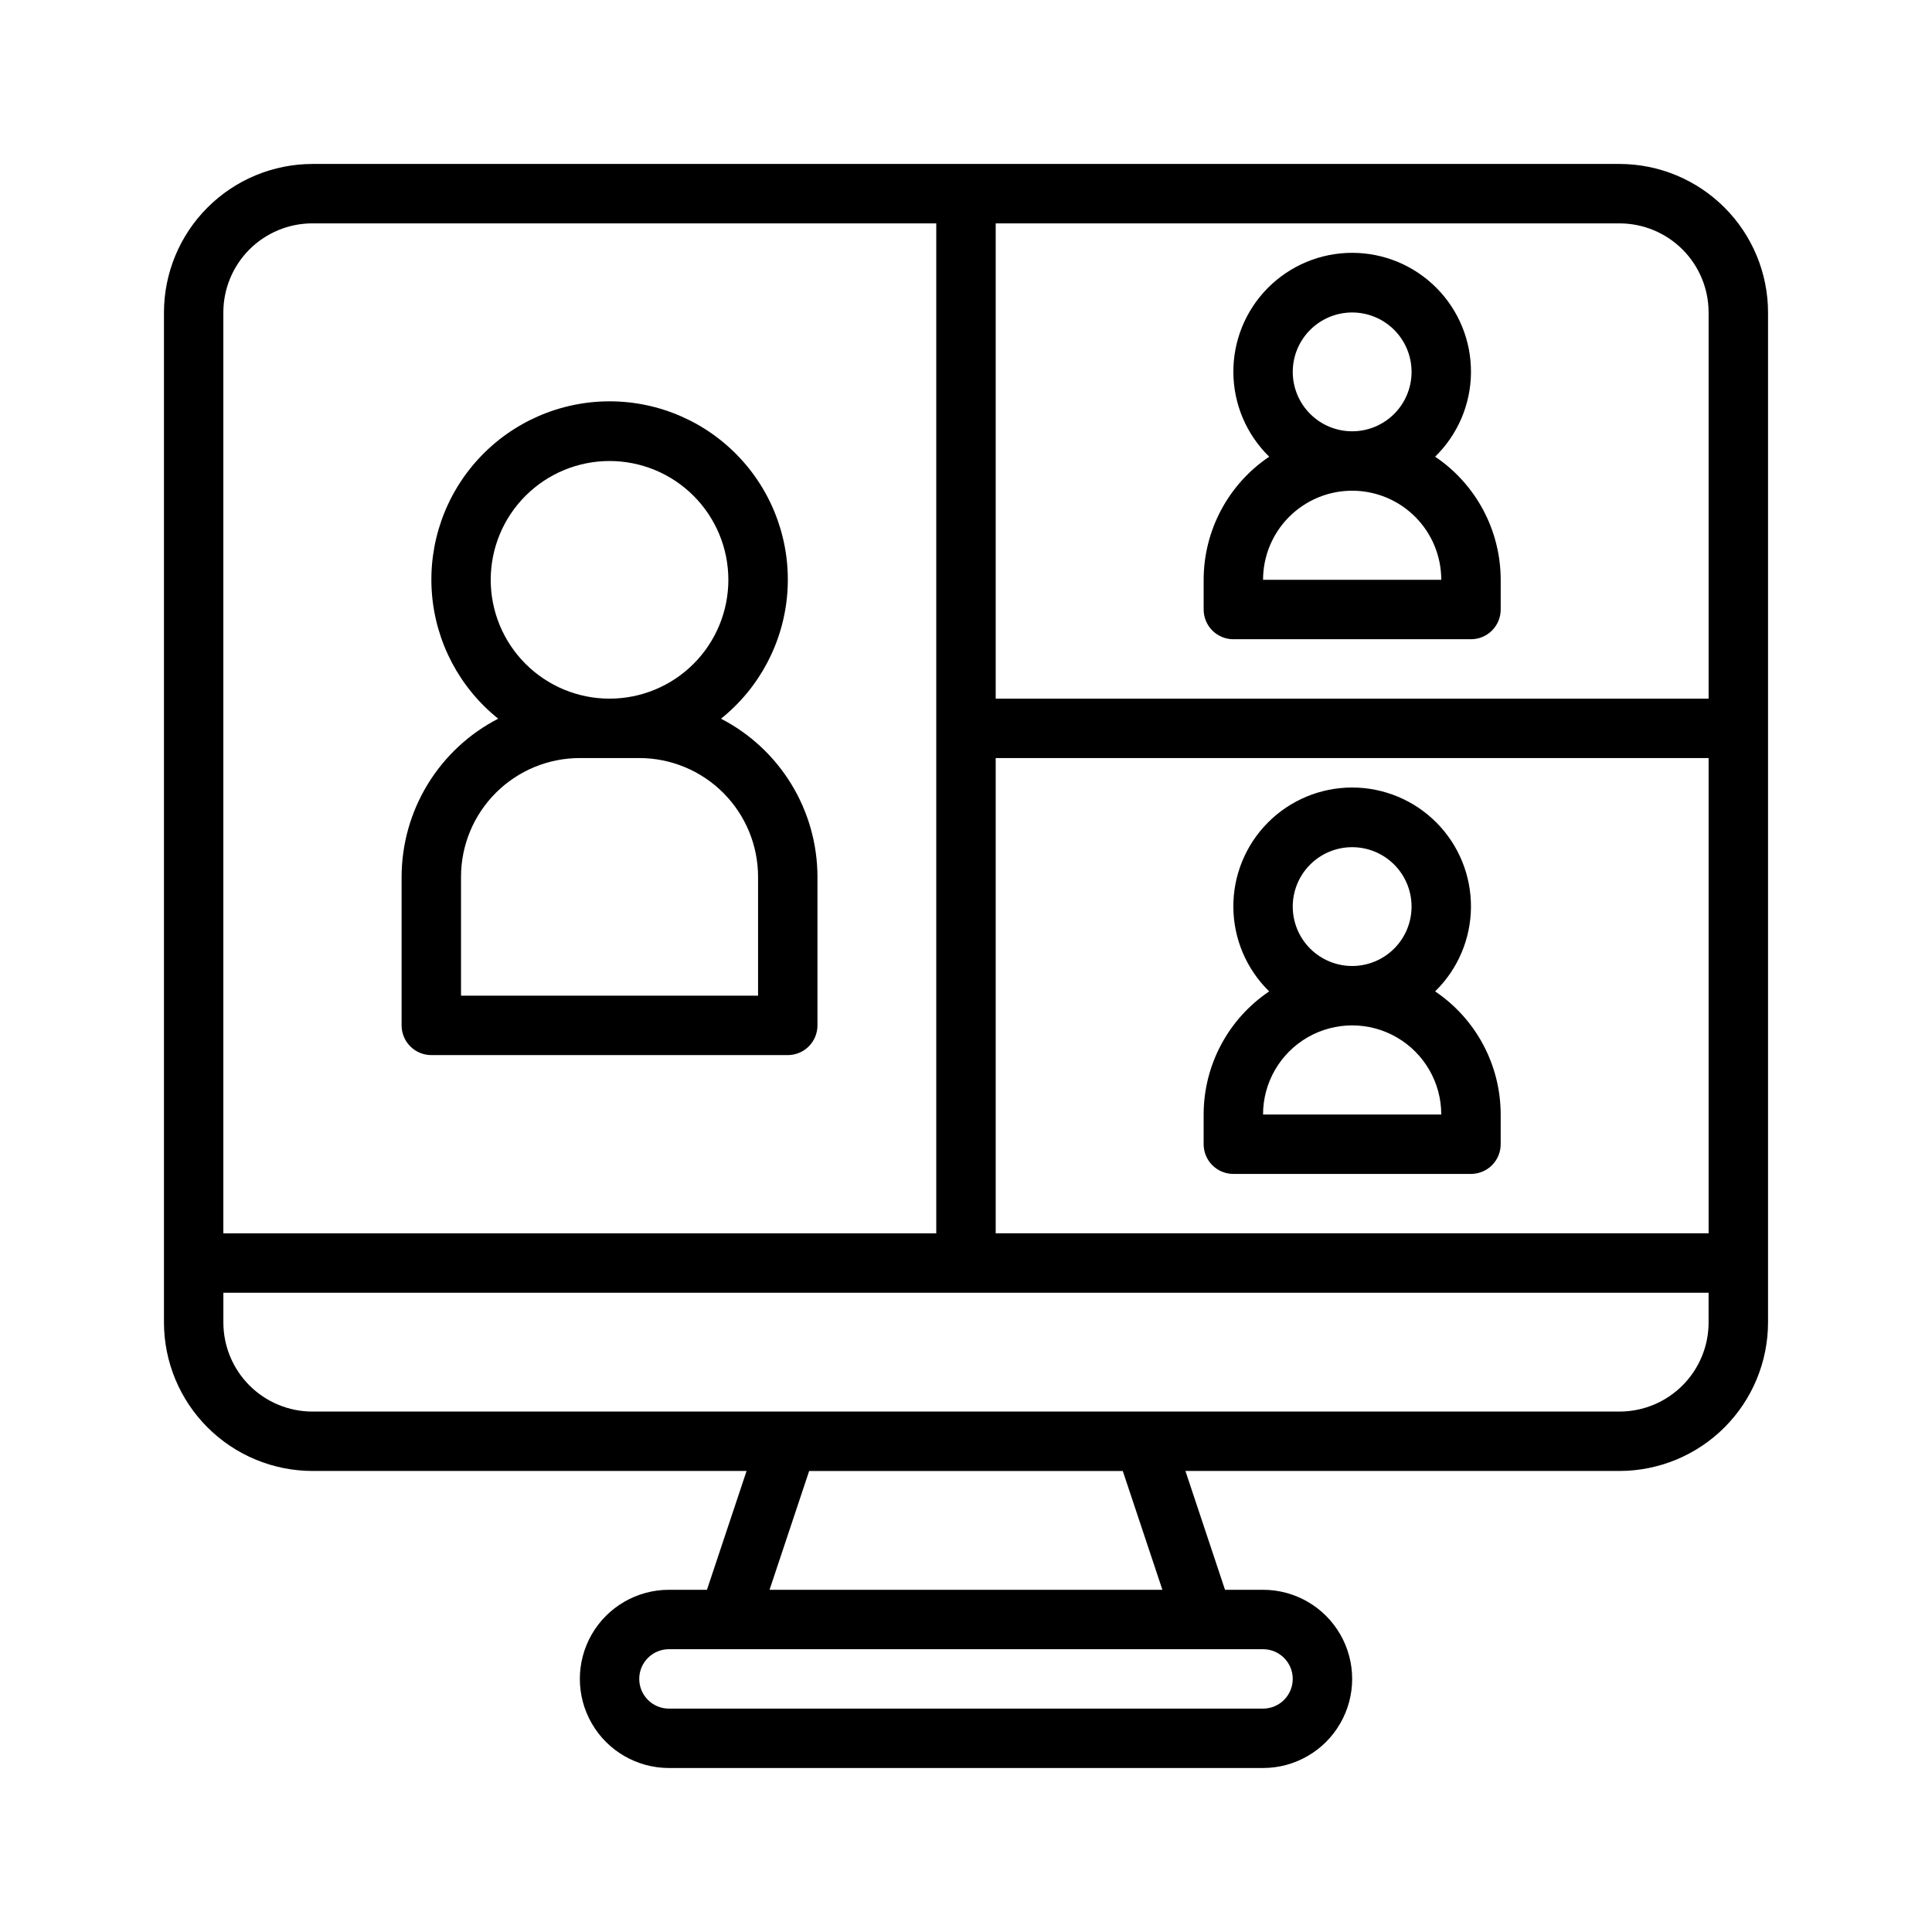
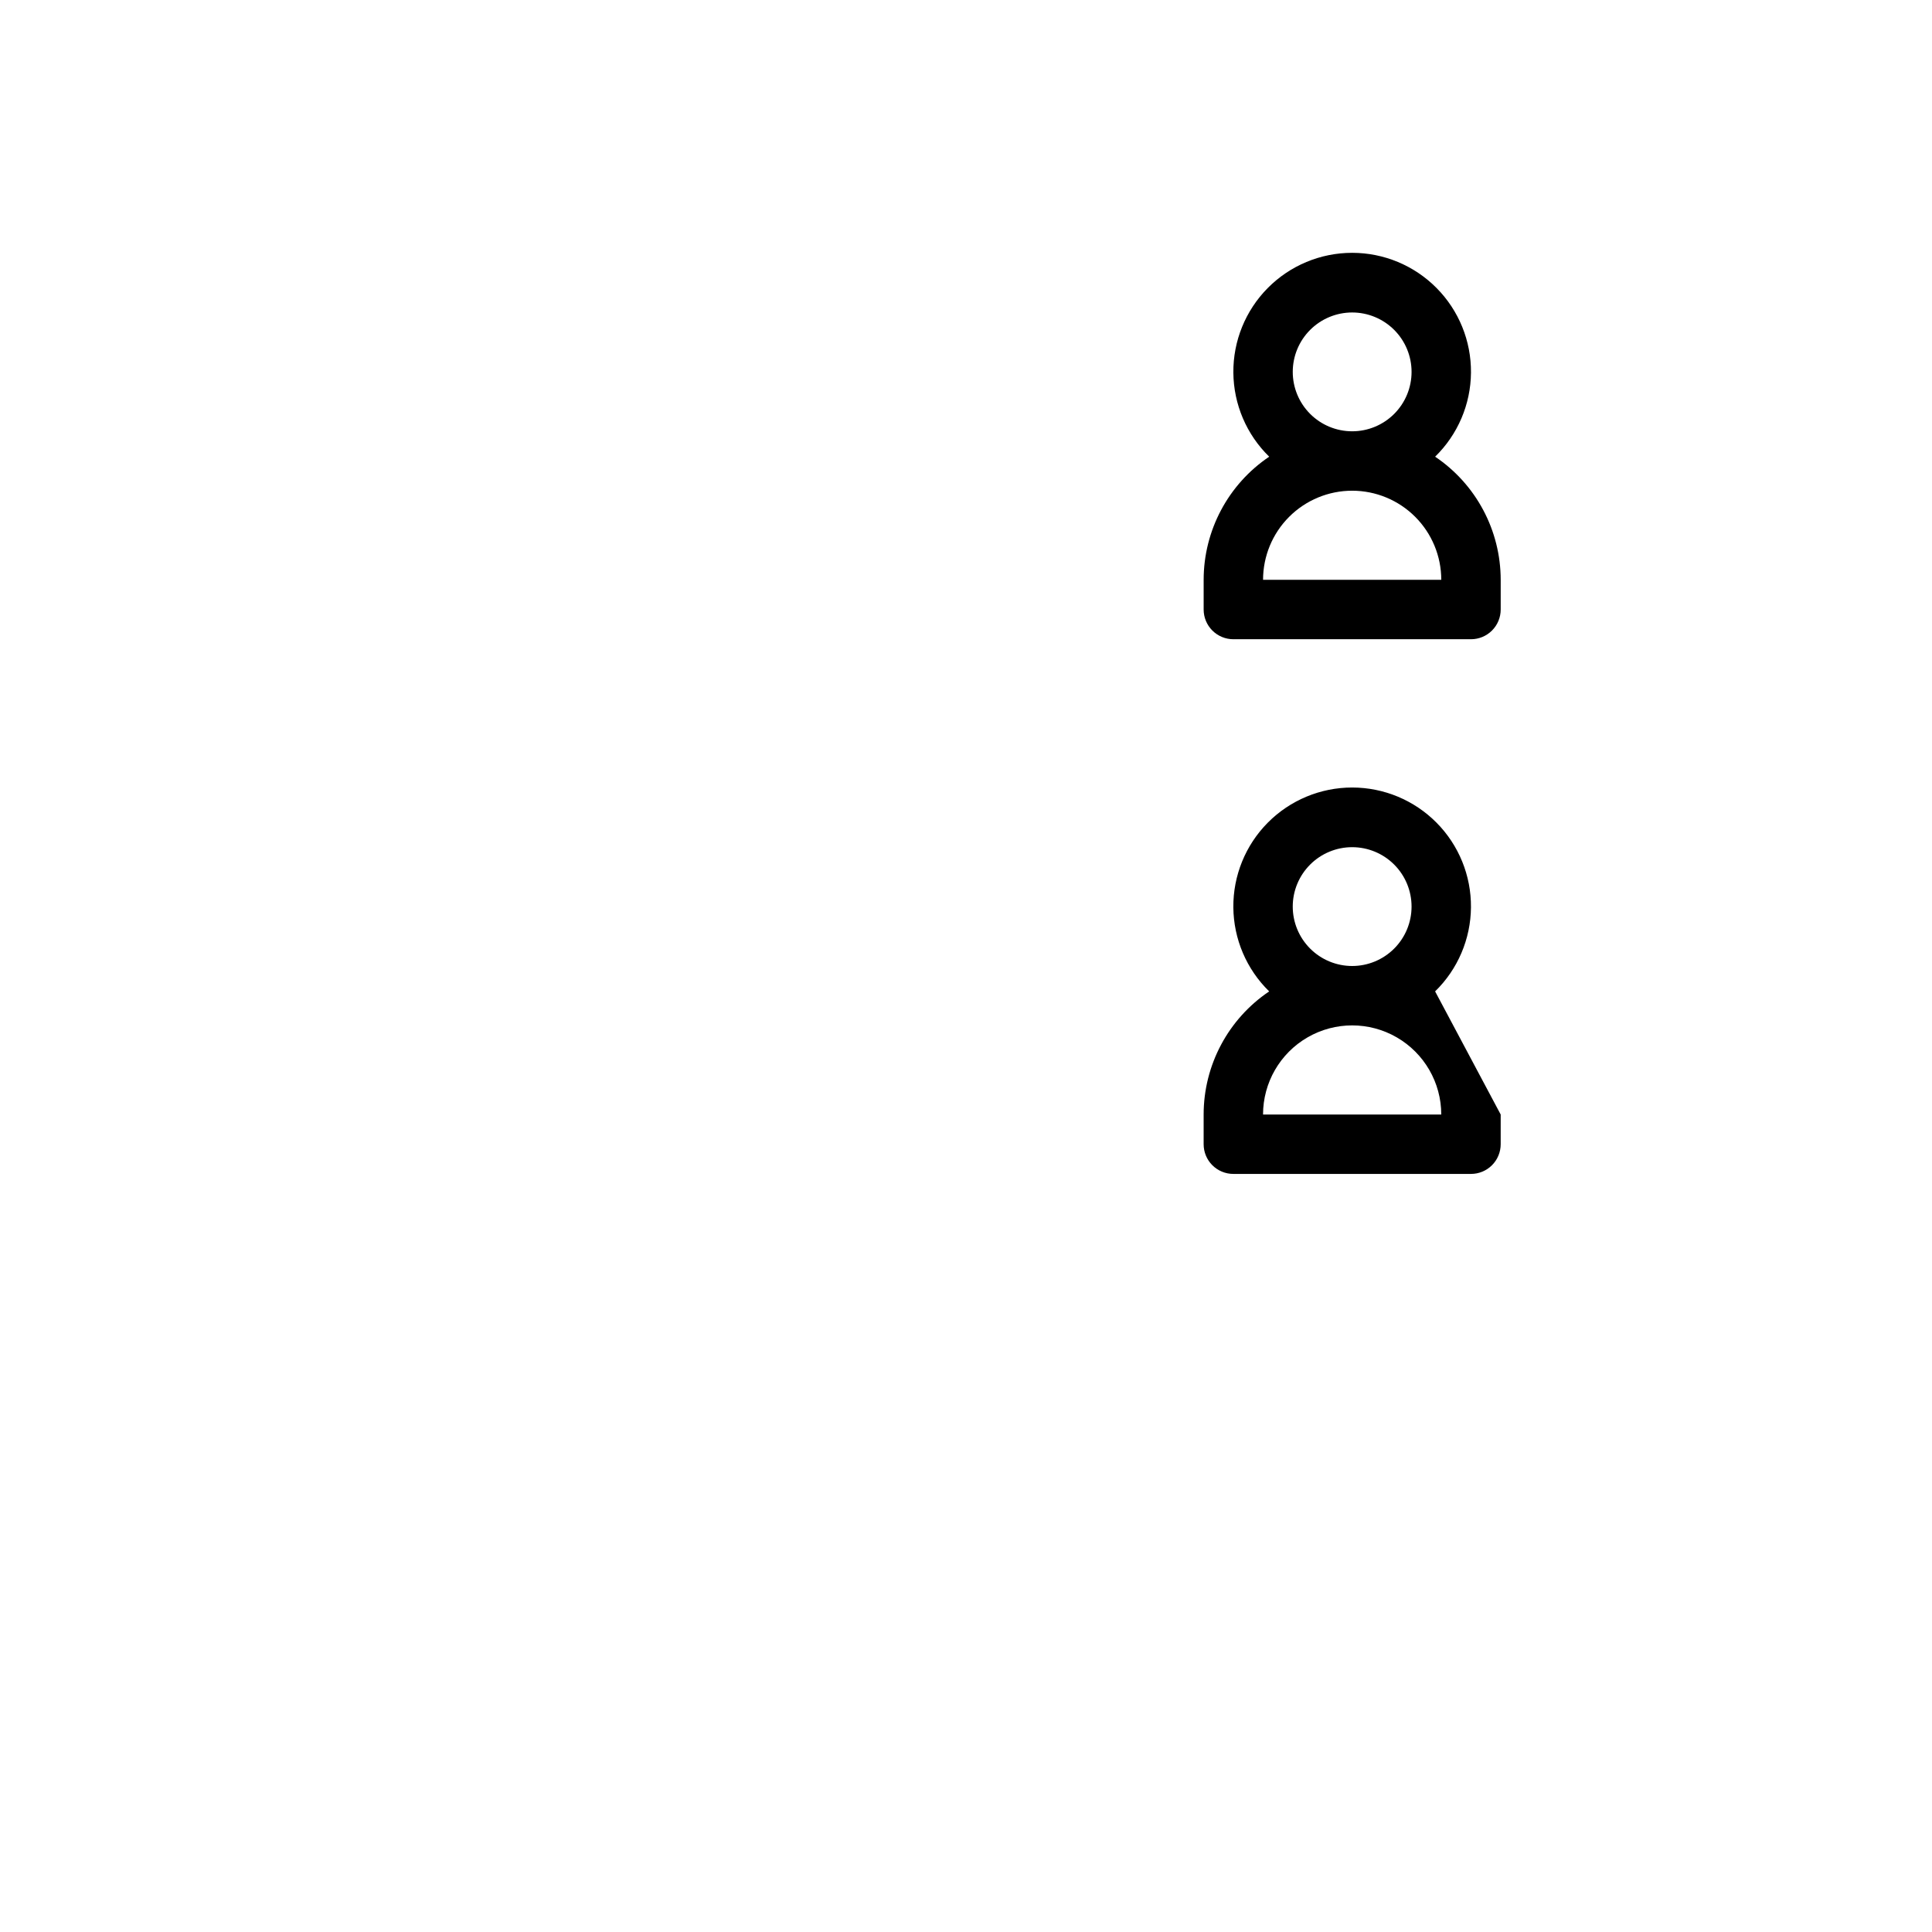
<svg xmlns="http://www.w3.org/2000/svg" fill="#000000" width="800px" height="800px" version="1.1" viewBox="144 144 512 512">
  <g>
-     <path d="m573.18 187.45h-346.37c-10.434 0.012-20.438 4.164-27.816 11.543s-11.531 17.383-11.543 27.816v267.65c0.012 10.438 4.164 20.441 11.543 27.82s17.383 11.527 27.816 11.543h115.04l-10.5 31.488h-10.07c-8.438 0-16.234 4.5-20.453 11.805-4.215 7.309-4.215 16.312 0 23.617 4.219 7.309 12.016 11.809 20.453 11.809h157.44c8.438 0 16.234-4.5 20.453-11.809 4.219-7.305 4.219-16.309 0-23.617-4.219-7.305-12.016-11.805-20.453-11.805h-10.078l-10.492-31.488h115.04c10.434-0.016 20.438-4.164 27.816-11.543s11.531-17.383 11.543-27.82v-267.65c-0.012-10.434-4.164-20.438-11.543-27.816s-17.383-11.531-27.816-11.543zm-165.31 157.44h188.93v125.95h-188.93zm188.93-118.08v102.34h-188.93v-125.95h165.31c6.262 0 12.27 2.488 16.699 6.914 4.43 4.43 6.918 10.438 6.918 16.699zm-369.99-23.613h165.31v267.65h-188.93v-244.04c0-6.262 2.488-12.27 6.914-16.699 4.43-4.426 10.438-6.914 16.699-6.914zm259.78 385.73c0 2.09-0.828 4.09-2.305 5.566-1.477 1.477-3.481 2.309-5.566 2.309h-157.44c-4.348 0-7.871-3.527-7.871-7.875 0-4.348 3.523-7.871 7.871-7.871h157.44c2.086 0 4.09 0.828 5.566 2.305 1.477 1.477 2.305 3.481 2.305 5.566zm-34.543-23.617-104.11 0.004 10.5-31.488h83.113zm144.75-70.848c0 6.266-2.488 12.273-6.918 16.699-4.43 4.43-10.438 6.918-16.699 6.918h-346.37c-6.262 0-12.27-2.488-16.699-6.918-4.426-4.426-6.914-10.434-6.914-16.699v-7.871h393.6z" />
    <path d="m462.98 297.66v7.871c0 2.086 0.828 4.09 2.305 5.566 1.477 1.477 3.477 2.305 5.566 2.305h62.977c2.086 0 4.09-0.828 5.566-2.305 1.477-1.477 2.305-3.481 2.305-5.566v-7.871c-0.008-13.09-6.519-25.32-17.375-32.633 6.012-5.863 9.434-13.883 9.5-22.277 0.07-8.398-3.215-16.473-9.129-22.434-5.91-5.965-13.961-9.316-22.355-9.316-8.398 0-16.445 3.352-22.359 9.316-5.91 5.961-9.199 14.035-9.129 22.434 0.07 8.395 3.488 16.414 9.5 22.277-10.855 7.312-17.367 19.543-17.371 32.633zm23.617-55.105h-0.004c0-4.176 1.66-8.18 4.613-11.133s6.957-4.613 11.133-4.613c4.176 0 8.18 1.66 11.133 4.613s4.609 6.957 4.609 11.133c0 4.176-1.656 8.18-4.609 11.133s-6.957 4.609-11.133 4.609c-4.176 0-8.18-1.656-11.133-4.609s-4.613-6.957-4.613-11.133zm15.742 31.488c6.262 0 12.27 2.488 16.699 6.918 4.426 4.426 6.914 10.434 6.914 16.699h-47.23c0-6.266 2.488-12.273 6.918-16.699 4.43-4.43 10.434-6.918 16.699-6.918z" />
-     <path d="m524.32 406.73c6.012-5.863 9.434-13.887 9.5-22.281 0.07-8.395-3.215-16.473-9.129-22.434-5.91-5.961-13.961-9.316-22.355-9.316-8.398 0-16.445 3.356-22.359 9.316-5.91 5.961-9.199 14.039-9.129 22.434 0.07 8.395 3.488 16.418 9.5 22.281-10.855 7.309-17.367 19.539-17.371 32.629v7.871c0 2.09 0.828 4.09 2.305 5.566s3.477 2.305 5.566 2.305h62.977c2.086 0 4.09-0.828 5.566-2.305s2.305-3.477 2.305-5.566v-7.871c-0.008-13.09-6.519-25.32-17.375-32.629zm-37.73-22.477c0-4.176 1.66-8.18 4.613-11.133s6.957-4.609 11.133-4.609c4.176 0 8.18 1.656 11.133 4.609s4.609 6.957 4.609 11.133c0 4.176-1.656 8.18-4.609 11.133s-6.957 4.613-11.133 4.613c-4.176 0-8.18-1.66-11.133-4.613s-4.613-6.957-4.613-11.133zm-7.871 55.105c0-8.438 4.5-16.234 11.809-20.453 7.305-4.219 16.309-4.219 23.617 0 7.305 4.219 11.805 12.016 11.805 20.453z" />
-     <path d="m258.3 423.61h94.465c2.09 0 4.09-0.828 5.566-2.305 1.477-1.477 2.305-3.477 2.305-5.566v-39.359c-0.008-8.66-2.398-17.148-6.906-24.543-4.512-7.394-10.965-13.402-18.66-17.375 10.25-8.207 16.621-20.309 17.586-33.402 0.961-13.094-3.566-26-12.504-35.617-8.938-9.617-21.473-15.086-34.602-15.086-13.129 0-25.668 5.469-34.605 15.086-8.934 9.617-13.465 22.523-12.5 35.617 0.965 13.094 7.336 25.195 17.586 33.402-7.703 3.965-14.164 9.977-18.68 17.367-4.516 7.394-6.91 15.887-6.922 24.551v39.359c0 2.09 0.828 4.09 2.305 5.566 1.477 1.477 3.481 2.305 5.566 2.305zm47.23-157.44 0.004 0.004c8.352 0 16.359 3.316 22.266 9.223 5.902 5.902 9.223 13.914 9.223 22.266 0 8.348-3.32 16.359-9.223 22.262-5.906 5.906-13.914 9.223-22.266 9.223-8.352 0-16.359-3.316-22.266-9.223-5.906-5.902-9.223-13.914-9.223-22.262 0-8.352 3.316-16.363 9.223-22.266 5.906-5.906 13.914-9.223 22.266-9.223zm-39.355 110.21c0-8.352 3.316-16.359 9.223-22.266 5.902-5.906 13.914-9.223 22.266-9.223h15.742c8.352 0 16.359 3.316 22.266 9.223s9.223 13.914 9.223 22.266v31.488h-78.719z" />
+     <path d="m524.32 406.73c6.012-5.863 9.434-13.887 9.5-22.281 0.07-8.395-3.215-16.473-9.129-22.434-5.91-5.961-13.961-9.316-22.355-9.316-8.398 0-16.445 3.356-22.359 9.316-5.91 5.961-9.199 14.039-9.129 22.434 0.07 8.395 3.488 16.418 9.5 22.281-10.855 7.309-17.367 19.539-17.371 32.629v7.871c0 2.09 0.828 4.09 2.305 5.566s3.477 2.305 5.566 2.305h62.977c2.086 0 4.09-0.828 5.566-2.305s2.305-3.477 2.305-5.566v-7.871zm-37.73-22.477c0-4.176 1.66-8.18 4.613-11.133s6.957-4.609 11.133-4.609c4.176 0 8.18 1.656 11.133 4.609s4.609 6.957 4.609 11.133c0 4.176-1.656 8.18-4.609 11.133s-6.957 4.613-11.133 4.613c-4.176 0-8.18-1.66-11.133-4.613s-4.613-6.957-4.613-11.133zm-7.871 55.105c0-8.438 4.5-16.234 11.809-20.453 7.305-4.219 16.309-4.219 23.617 0 7.305 4.219 11.805 12.016 11.805 20.453z" />
  </g>
</svg>